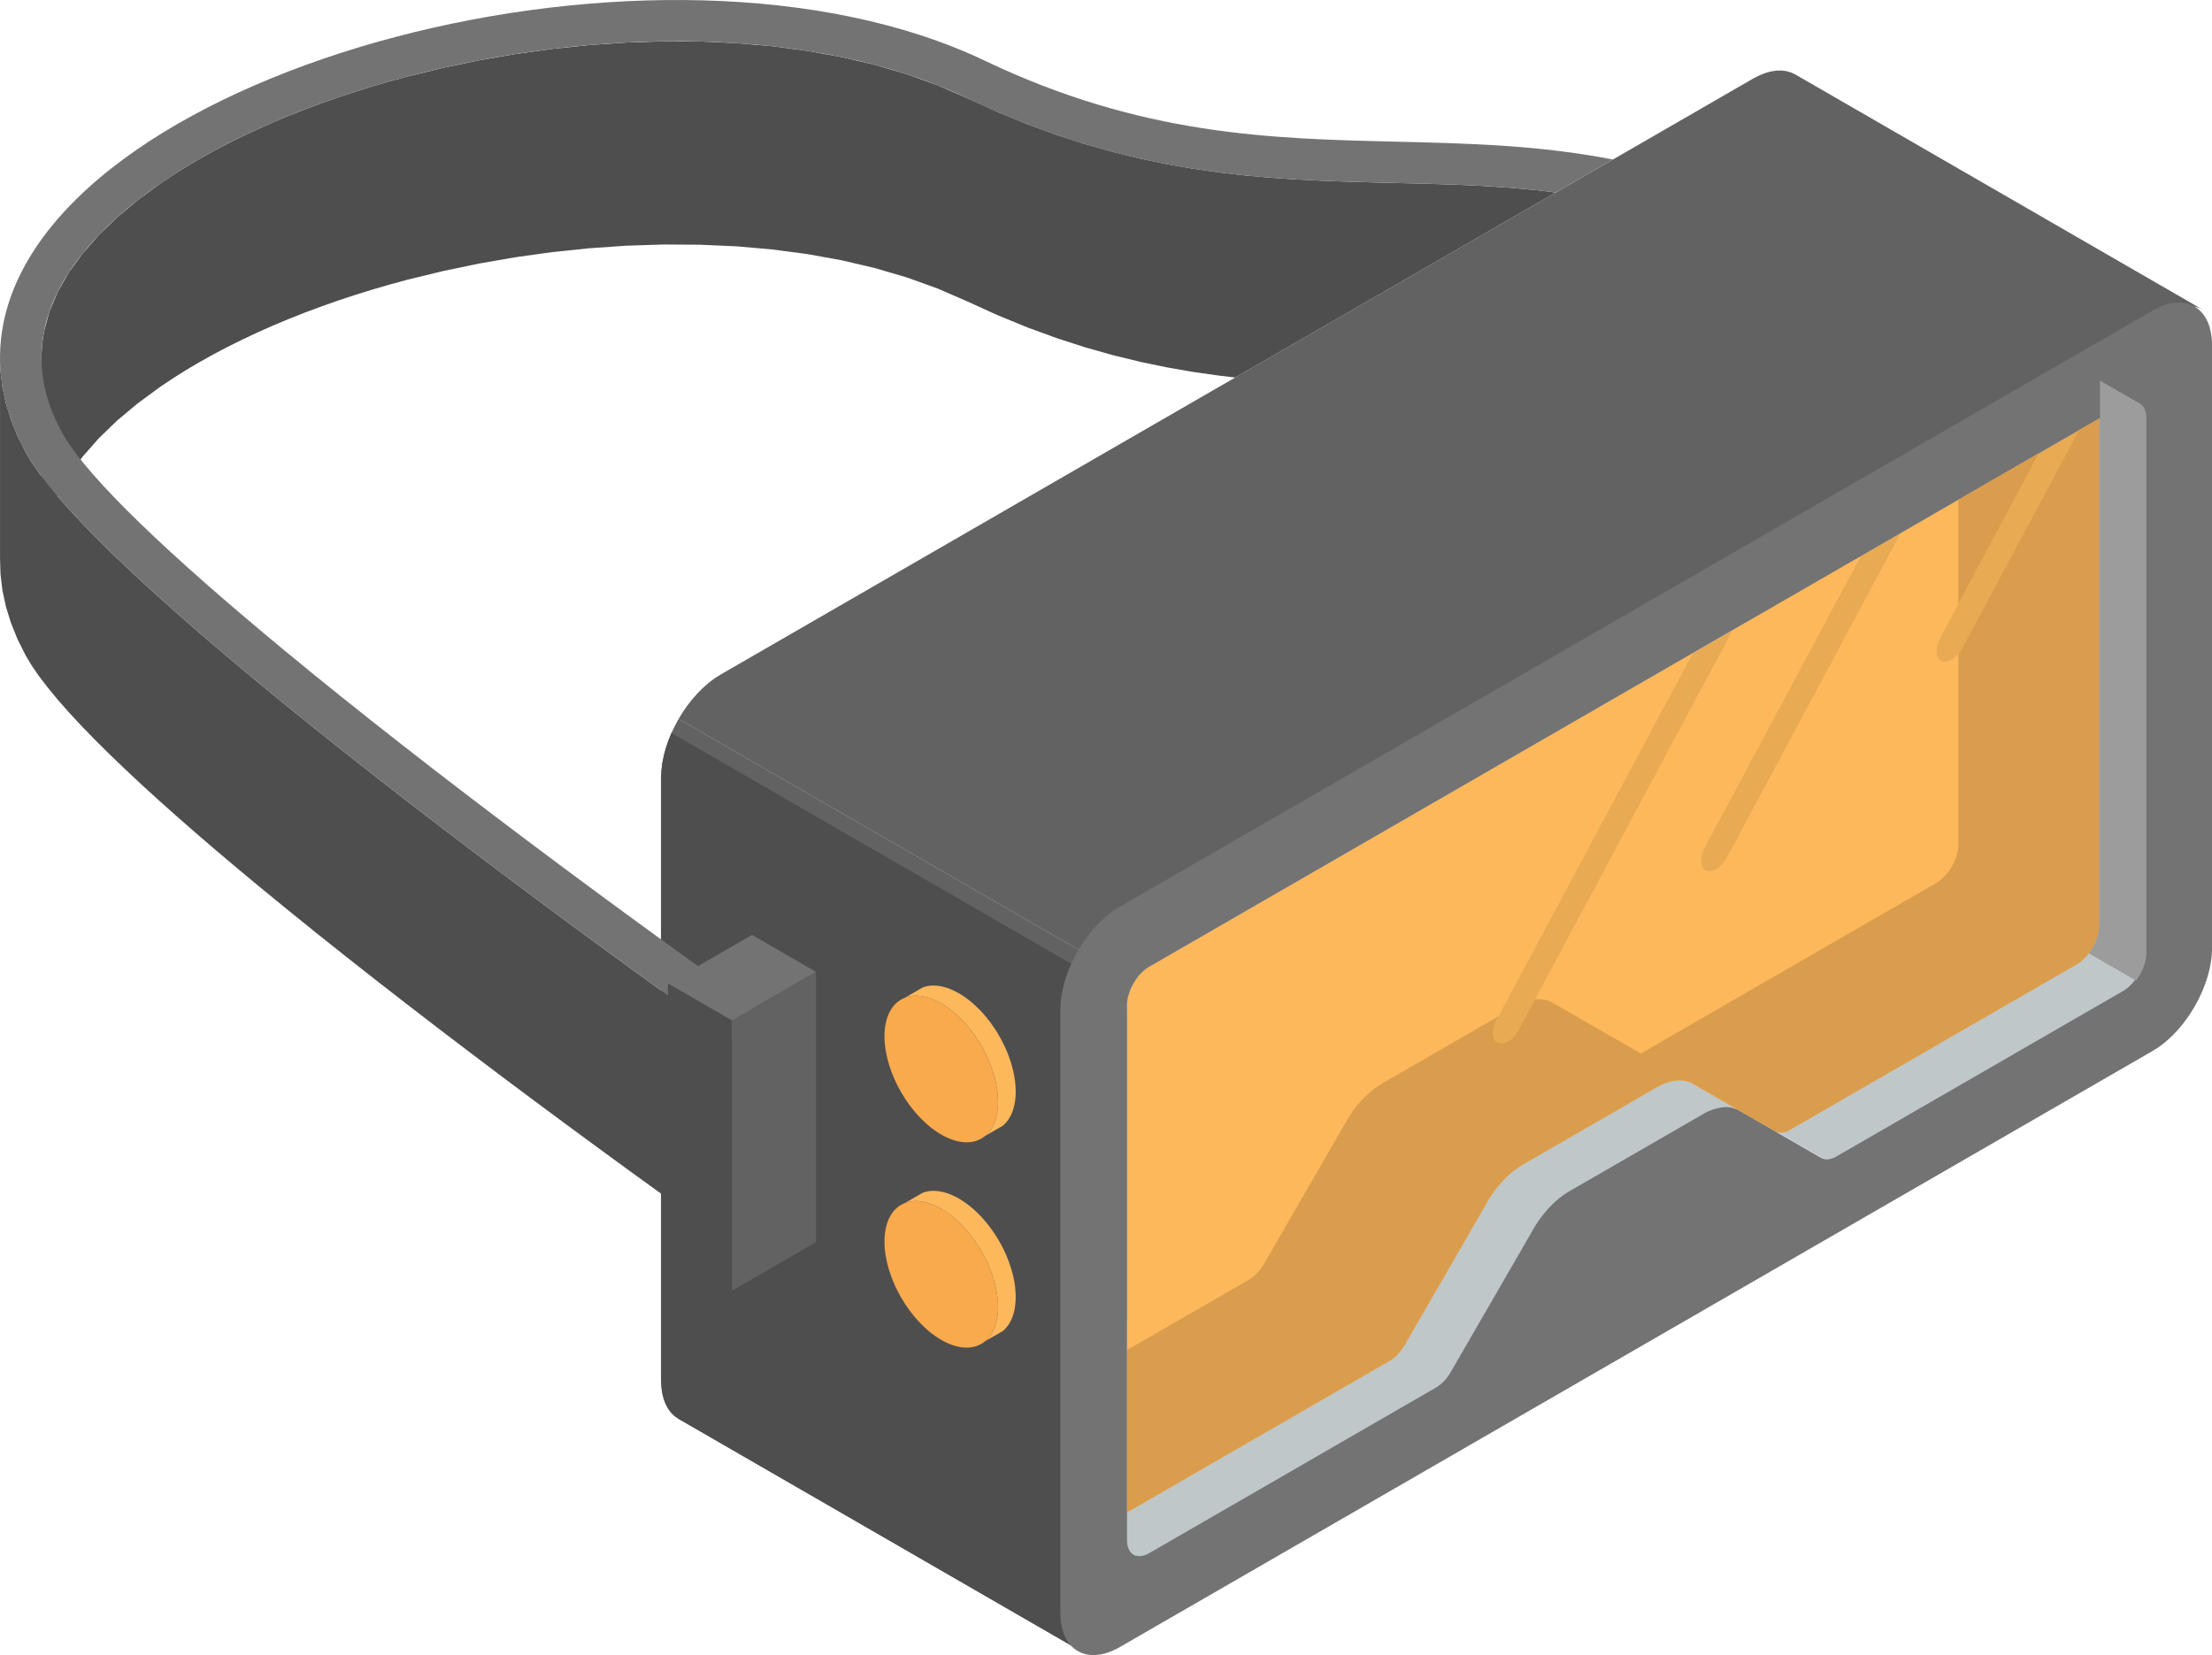
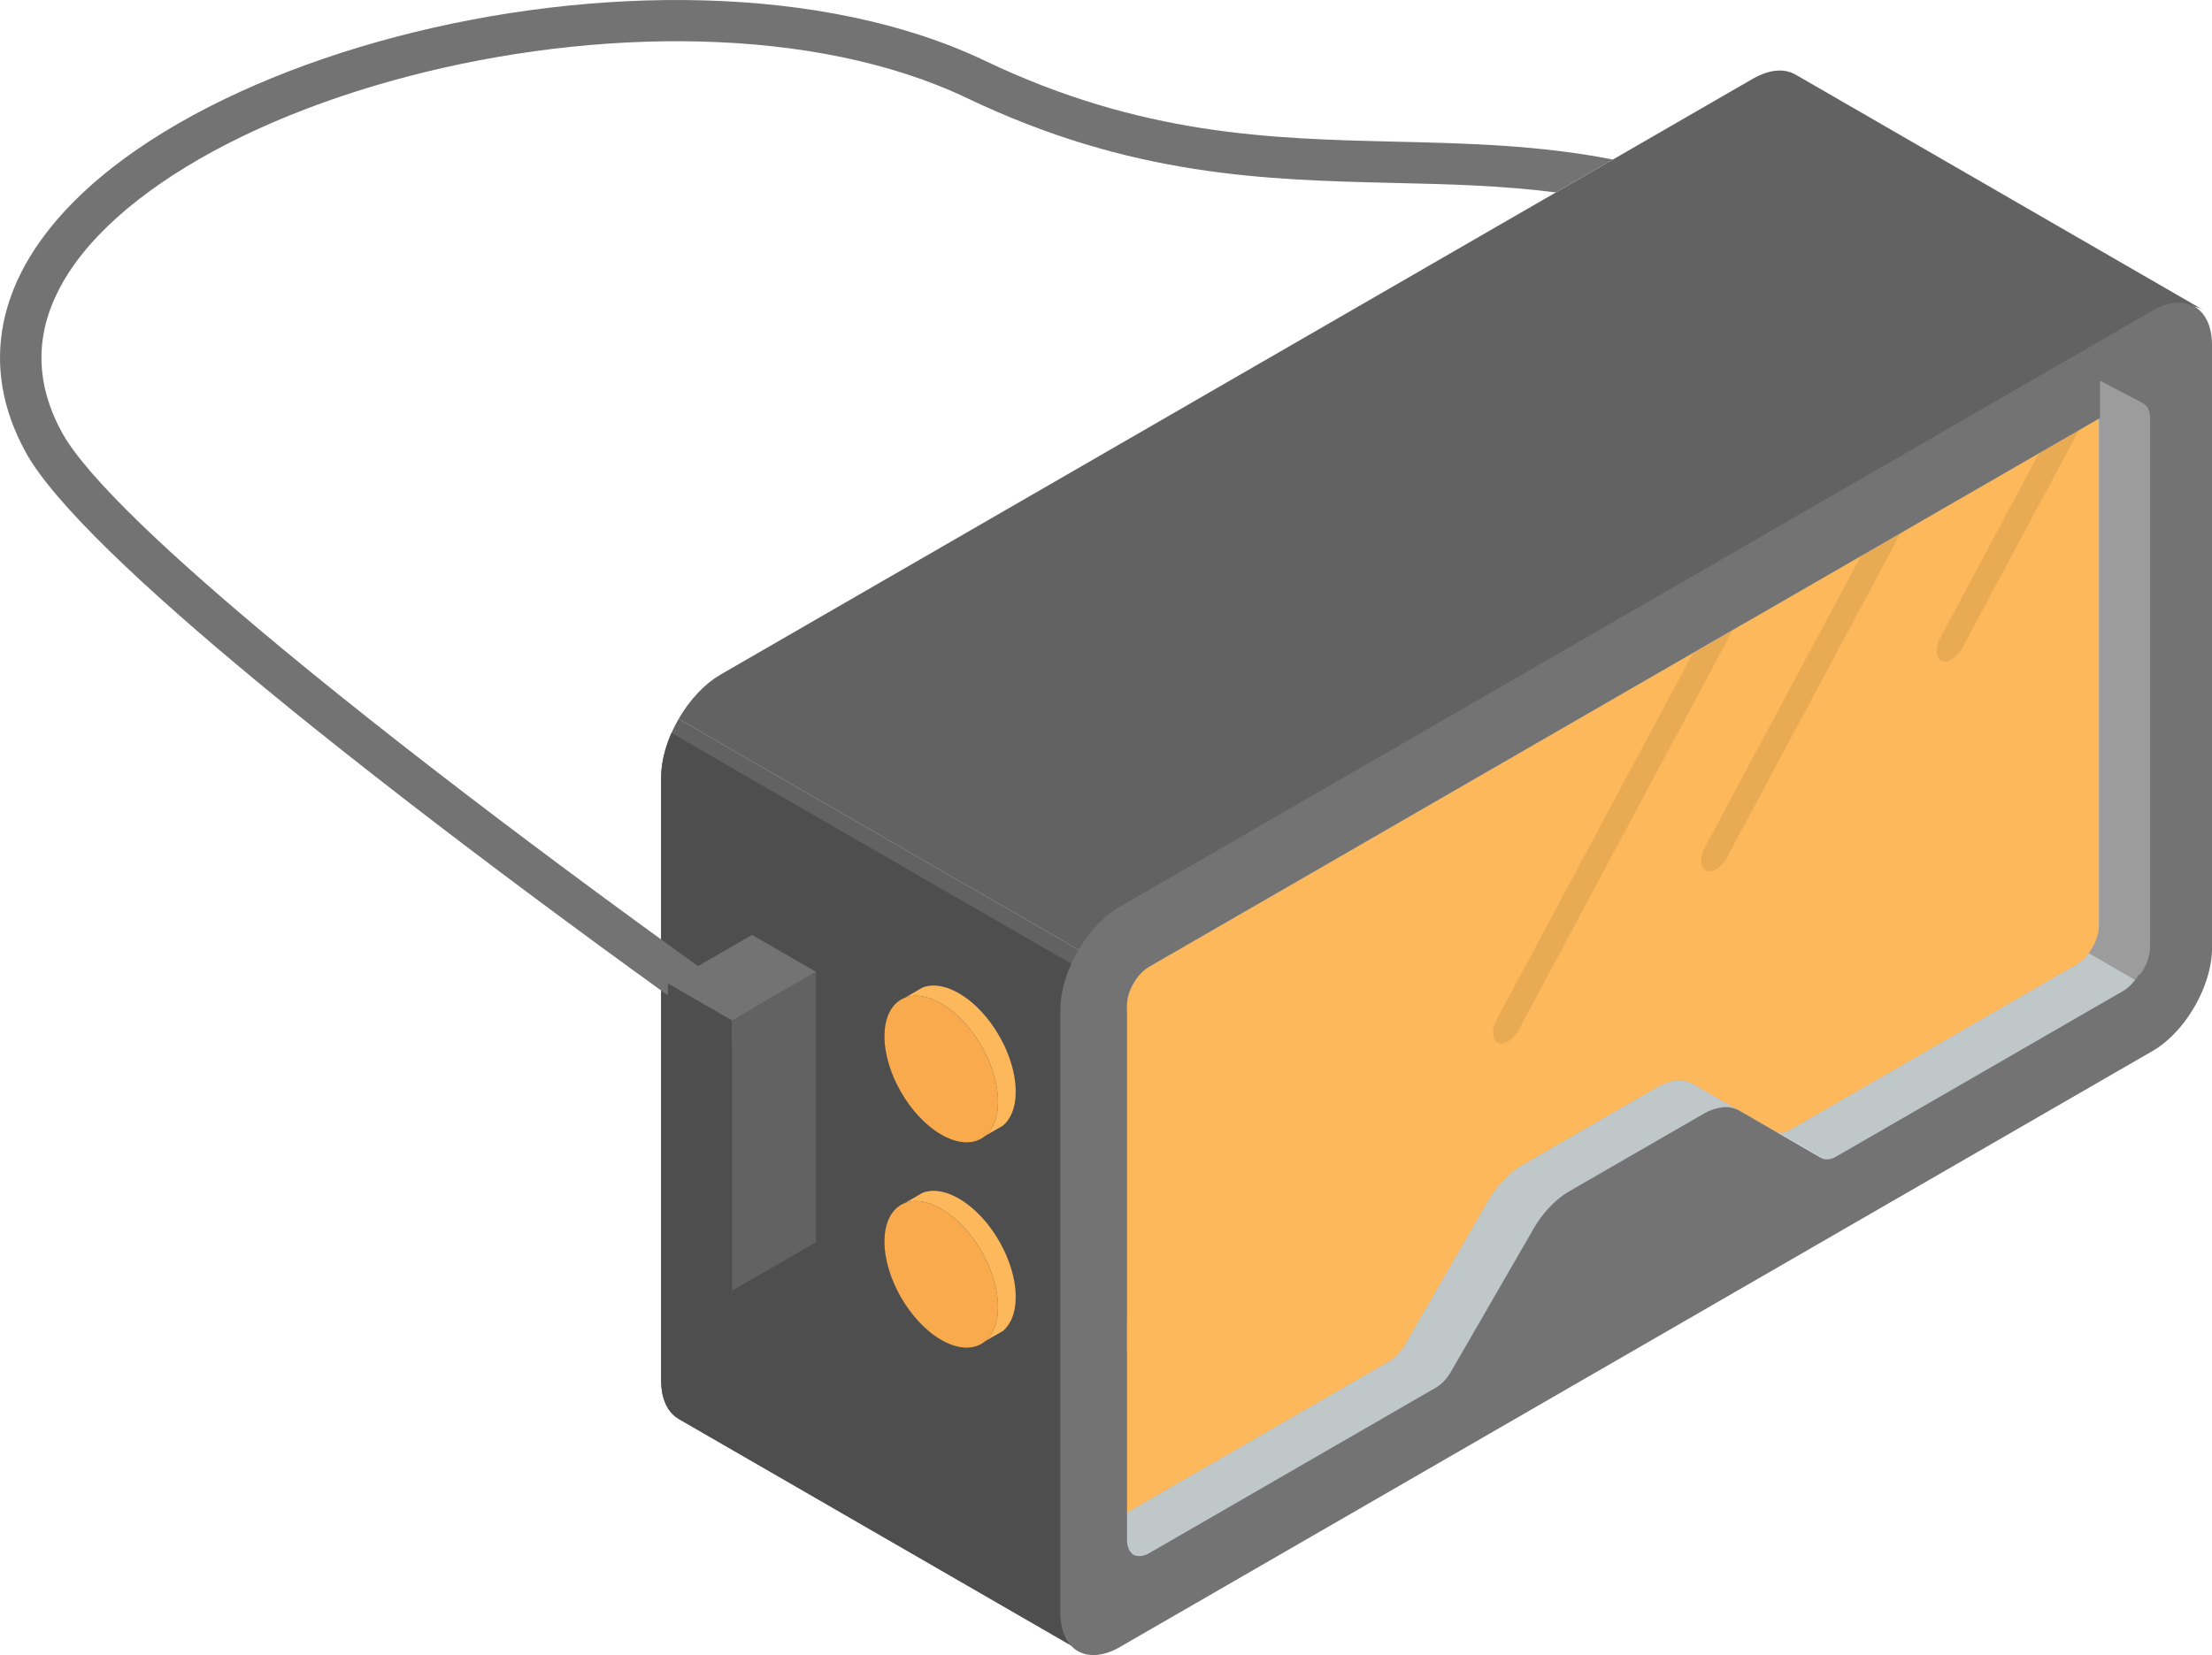
<svg xmlns="http://www.w3.org/2000/svg" viewBox="0 0 2133 1596.41">
  <defs>
    <style>.cls-1{fill:#bfc7c9;}.cls-1,.cls-10,.cls-2,.cls-3,.cls-4,.cls-5,.cls-6,.cls-7,.cls-8,.cls-9{fill-rule:evenodd;}.cls-2{fill:#626263;}.cls-3{fill:#e9aa54;}.cls-4{fill:#fdb85b;}.cls-5{fill:#4d4d4d;}.cls-6{fill:#4e4e4f;}.cls-7{fill:#737374;}.cls-8{fill:#9c9c9c;}.cls-9{fill:#d99d4d;}.cls-10{fill:#f9aa4d;}</style>
  </defs>
  <title>Asset 7</title>
  <g id="Layer_2" data-name="Layer 2">
    <g id="Layer_1-2" data-name="Layer 1">
      <path class="cls-1" d="M1470.89,950.39l-.21-.1-1.66-.69-.25-.11-.26-.07-1.45-.47-.24-.11-.26,0-.25-.06-.26-.08-.25,0-.26-.06-.24-.08-.25,0-.26,0-.25-.07-.26,0-.25,0-1-.14-.26,0-.28,0h-.25l-.26,0h-.25l-.29,0-.25,0h-3l-.28,0-1.41.12-.87.1-.29,0-.28,0-.33,0-.29.07-.28,0-.33.07-.28,0h-.12l-.22.06-.29,0-.61.16-.28.06-.33.08-.32.07-.15,0-.14,0-.33.08-.65.18-.28.08-.62.17-.25.12h-.07l-.33.1-.32.12-.94.28-.28.11-.33.14-.32.11-.33.11-.32.14-1.38.54-2.31,1-2.42,1.19-2.38,1.34-128.2,74-2.42,1.48-2.38,1.55-2.34,1.66-2.32,1.81-2.3,1.87-2.28,2-2.2,2.1-2.19,2.19-.87.86-2.24,2.42-2.16,2.53-2.1,2.64-2.09,2.7-2,2.81-1.95,2.89-1.91,3-1.81,3.14-77.92,135-.79,1.31-.83,1.4-.84,1.34-.86,1.3-.87,1.19-.86,1.19-.91,1.12-.9,1-.89,1.06-.9.93-1,.9-1,.86-1.06.87-1,.76-1.08.79-1.12.73-1.15.69L903.65,1378.1l-2.2,1.14-2.09.84-2.1.57-2,.33h-1.87l-1.77-.21-1.66-.47-1.55-.73L709.68,1276.22l1.65.44,1.81.25,1.88,0,2-.29,2.09-.57,2.12-.87,2.21-1.16,275.82-159.23,1.16-.69,1.12-.72,1-.75,1.08-.8,1-.83,1-.9.93-.91.94-1,.91-1,.9-1,.86-1.12.87-1.14.87-1.24.86-1.3.83-1.33.86-1.36.79-1.34,77.89-135,1.85-3.1,1.86-3,2-2.87,2-2.82,2.1-2.71,2.12-2.59,2.16-2.56,2.24-2.42.83-.86,2.2-2.21,2.24-2.06,2.23-2,2.32-1.87,2.3-1.77,2.38-1.69,2.38-1.56,2.38-1.47,128.22-74,2.41-1.34,2.38-1.2,2.35-1,2.3-.9,2.32-.75,2.24-.65,2.22-.48,2.21-.36.86-.11,2.24-.14h2.16l2.1.18,2.09.32,2,.51,1.94.65,1.91.79,1.81,1.05,80.38,46.18,4.8,2.77,2-1.15,234.78-135.49L1662.23,732l2.16-1.36,2.13-1.63,2.1-1.81,2-2,1.86-2.18,1.77-2.27,1.7-2.37,1.55-2.5,1.37-2.56,1.22-2.63,1.09-2.67.9-2.7.72-2.71.54-2.71.29-2.64.14-2.62V178.83l-.14-2.49-.29-2.26-.54-2.1-.72-1.84-.9-1.66-1.09-1.44-1.22-1.24L1857.76,269l1.4.93,1.2,1.23,1.07,1.4.91,1.67.75,1.87.51,2.06.32,2.3.11,2.46V798.73l-.11,2.6-.32,2.67-.51,2.71-.75,2.7-.91,2.67-1.07,2.71-1.2,2.64-1.4,2.56-1.56,2.49-1.66,2.38-1.8,2.26-1.88,2.17-2,2-2,1.81-2.12,1.59-2.2,1.4-61.76,35.69L1566.67,995.3c-4.92,2.82-10,4.52-15.26,1.52l-78.69-45.41h0l0,0Z" />
      <polygon class="cls-1" points="2102.13 416.13 2040.39 380.46 2040.39 641.13 2102.13 676.8 2102.13 416.13" />
      <polygon class="cls-1" points="1978.57 249.43 1897.47 296.26 1897.47 556.93 1978.57 510.1 1978.57 249.43" />
      <polygon class="cls-1" points="2062.43 388.82 1882.14 284.74 1883.52 285.69 1884.74 286.9 1885.82 288.32 1886.72 289.97 1887.45 291.86 1887.98 293.9 1888.31 296.22 1888.41 298.67 2068.72 402.78 2068.57 400.3 2068.25 398.02 2067.74 395.97 2066.99 394.09 2066.12 392.43 2065.04 391.02 2063.81 389.8 2062.43 388.82" />
      <path class="cls-1" d="M1676.62,1070.71l-.25-.08-1.66-.73-.21-.06-.26-.11-1.45-.47-.24-.07-.25-.07-.26-.08-.25,0-.26-.07-.25,0-.24-.08-.26-.06-.25,0-.26-.08-.25,0-.3,0-1-.14-.29,0h-.24l-.26,0h-.25l-.26,0-.29,0h-.24l-.3,0h-2.45l-.29,0h-.24l-1.42.1-.86.15-.3,0-.32,0-.29,0-.29.08-.28,0-.33,0-.32,0-.08,0-.21,0-.3.08-.6.14-.32,0-.34.08-.28.06-.15,0-.18,0-.29.1-.65.19-.28.07-.62.17-.24.08-.08,0-.33.08-.32.1-.94.33-.32.1-.33.11-.28.1-.33.15-.33.11-1.36.57-2.34,1-2.4,1.22-2.4,1.3-128.22,74-2.38,1.44-2.38,1.55-2.34,1.69-2.34,1.77-2.28,1.89-2.28,2-2.2,2.1-2.19,2.2-.88.83-2.22,2.42-2.17,2.55-2.14,2.6-2,2.75-2,2.77-1.91,2.93-1.91,3-1.8,3.11-77.93,134.94-.79,1.34-.82,1.38-.88,1.33-.83,1.3-.86,1.22-.91,1.16-.86,1.12-.91,1-.89,1-.9.94-1,.9-1,.87-1,.82-1,.79-1.08.77-1.12.71-1.14.69L1109.39,1498.4l-2.21,1.16-2.12.86-2.06.57-2,.3-1.87,0-1.77-.22-1.65-.47-1.55-.73L915.41,1396.52l1.66.48,1.77.21,1.88,0,2-.28,2.09-.58,2.13-.87,2.16-1.12L1205,1235.05l1.12-.65,1.12-.71,1.08-.8,1.08-.79,1-.83,1-.86,1-.91,1-1,.86-1,.9-1,.91-1.12.87-1.16.86-1.22.86-1.3.83-1.3.83-1.41.83-1.34,77.88-135,1.81-3.06,1.91-3,1.94-2.93,2-2.78,2.1-2.71,2.09-2.63,2.16-2.52,2.24-2.42.86-.86,2.21-2.21,2.24-2.08,2.22-2,2.32-1.88,2.3-1.77,2.38-1.69,2.36-1.56,2.4-1.43,128.22-74,2.38-1.3,2.42-1.18,2.34-1.06,2.31-.93,2.31-.76,2.24-.61,2.23-.51,2.2-.32.82-.14,2.24-.12h2.17l2.14.18,2.08.3,2,.5,2,.68,1.87.8,1.84,1,80.38,46.22,4.76,2.78,2-1.16,234.74-135.53,47.87-27.63,2.21-1.41,2.12-1.62,2.1-1.81,2-1.94,1.87-2.17,1.81-2.27,1.65-2.38,1.59-2.52,1.38-2.54,1.22-2.66,1-2.67.9-2.71.77-2.67.49-2.7.34-2.67.1-2.6V299.14l-.1-2.49-.34-2.27-.49-2.05-.77-1.89-.9-1.65-1-1.41-1.22-1.22,178.89,103.13,1.36,1,1.24,1.18,1.08,1.45.9,1.66.71,1.84.55,2.09.32,2.28.11,2.48v515.8l-.11,2.63-.32,2.67-.55,2.66-.71,2.71-.9,2.71-1.08,2.66-1.24,2.64-1.4,2.56-1.51,2.49-1.7,2.38-1.77,2.28-1.88,2.16-2,2-2.09,1.79-2.09,1.63-2.2,1.41-61.76,35.64-214.07,123.6c-4.91,2.77-10,4.46-15.26,1.47l-78.71-45.38h0v0Z" />
      <path class="cls-2" d="M637.5,1331.48l.31,6.61.87,6.05,1.41,5.53,1.95,5,2.42,4.37,2.89,3.83,3.32,3.17,3.71,2.59,393.46,227.17-3.71-2.56-3.36-3.22-2.88-3.78-2.42-4.41-1.91-5-1.45-5.52-.9-6.06-.28-6.61V977.27l.28-7,.86-7.08,1.46-7.18,1.91-7.21,2.45-7.18,2.88-7.14,3.32-7,3.68-6.86L654.34,693.51l-3.71,6.85-3.32,7-2.85,7.14L642,721.69l-1.91,7.2-1.44,7.19-.84,7.06-.31,7v581.37ZM2124.6,299l-4-1.95-4.44-1.26-4.72-.61-5,.1-5.27.8-5.53,1.54-5.68,2.28-5.86,3L1088.43,877.74l-5.88,3.71-5.7,4.3-5.53,4.83-5.25,5.27-5,5.7-4.77,6.06-4.39,6.35-4.05,6.6L654.38,693.4l4.08-6.61,4.4-6.34,4.76-6.07,5-5.7,5.27-5.25,5.51-4.84,5.7-4.3,5.88-3.72L1690.62,75.73l5.84-3,5.71-2.27,5.48-1.55,5.29-.8,5-.1,4.73.61,4.4,1.26,4.08,1.92Z" />
      <polygon class="cls-1" points="888.43 1379.57 708.16 1275.5 708.13 1275.54 888.43 1379.65 888.43 1379.57" />
      <path class="cls-3" d="M2024,403.76v489c0,6.9-2.42,14.51-6.29,21.25h0c-3.92,6.75-9.34,12.71-15.26,16.13l-275.82,159.23a21.68,21.68,0,0,1-8.29,3.07v-.07a11.27,11.27,0,0,1-7-1.53l-.8-.39-33.2-19.15,0,0h0l-.45-.25-.22-.15-.22-.1-.25-.11-.22-.14-43.33-25h0l0,0a26.16,26.16,0,0,0-16.27-3.32l-.86.14c-5.78.68-11.94,3-18.4,6.68l-128.21,74a85.91,85.91,0,0,0-18.44,14.59l-.86.86a114.68,114.68,0,0,0-16.23,22.07h0v0l-77.92,135-.79,1.33a51.79,51.79,0,0,1-7,9.53v.06a35.84,35.84,0,0,1-8.29,6.5l-252.66,145.89v-489c0-6.9,2.42-14.55,6.32-21.26s9.3-12.62,15.25-16.08Z" />
      <path class="cls-4" d="M1670.92,607.61l-206.2,385.27c-5.27,9.82-14.32,15.63-20.2,13s-6.39-12.88-1.12-22.69l189.14-353.38L1108.34,932.4c-5.95,3.46-11.36,9.38-15.25,16.08s-6.32,14.36-6.32,21.26v489l252.66-145.89a35.84,35.84,0,0,0,8.29-6.5v-.06a50.46,50.46,0,0,0,7-9.53l.79-1.33,77.92-134.92v-.08h0a114.68,114.68,0,0,1,16.23-22.07l.86-.86a85.91,85.91,0,0,1,18.44-14.59l128.14-74q10.22-5.87,19.3-6.75l0,0h0a26.37,26.37,0,0,1,16.27,3.28l78.69,45.4a10.89,10.89,0,0,0,7,1.53l.57,0a22,22,0,0,0,7.72-3l275.82-159.23c5.92-3.42,11.34-9.38,15.23-16.09s6.32-14.43,6.32-21.25v-489L2004.64,415,1892.43,624.61c-5.28,9.84-14.3,15.65-20.22,12.94s-6.35-12.8-1.08-22.65l95.13-177.81-133.47,77.06L1665.44,826.84c-5.31,9.82-14.32,15.66-20.2,12.95s-6.39-12.84-1.12-22.69l150.32-280.81Z" />
      <path class="cls-5" d="M1677.37,1071.28l-1.83-1Z" />
      <polygon class="cls-6" points="1040.92 934.16 647.49 707.04 647.31 707.36 644.42 714.5 642.04 721.69 640.09 728.89 638.65 736.08 637.81 743.14 637.5 750.11 637.5 834.6 637.5 1128.42 637.5 1331.48 637.81 1338.09 638.68 1344.14 640.09 1349.67 642.04 1354.6 644.46 1359.05 647.35 1362.84 650.67 1366.01 654.38 1368.6 1047.84 1595.77 1044.13 1593.17 1040.77 1589.99 1037.89 1586.21 1035.47 1581.81 1033.56 1576.83 1032.11 1571.31 1031.25 1565.25 1030.93 1558.64 1030.93 1355.58 1030.93 1061.76 1030.93 977.27 1031.25 970.31 1032.07 963.23 1033.53 956.05 1035.44 948.84 1037.89 941.66 1040.74 934.52 1040.92 934.16" />
-       <polygon class="cls-6" points="728.58 1216.49 699.61 1195.92 669.92 1174.74 639.74 1153.02 609.11 1130.84 578.15 1108.22 546.99 1085.32 515.74 1062.15 484.46 1038.77 453.37 1015.3 422.46 991.78 391.9 968.25 361.78 944.84 332.27 921.61 303.4 898.62 275.31 875.9 248.11 853.61 227.68 836.58 207.88 819.85 188.73 803.39 170.36 787.3 152.73 771.58 135.95 756.28 120.08 741.38 105.1 727.02 91.11 713.1 78.17 699.75 66.29 686.95 55.57 674.75 46.02 663.17 37.68 652.28 30.66 642.06 24.95 632.58 16.97 616.71 10.59 600.9 5.72 585.17 2.36 569.56 0.49 554.04 0.03 538.67 0.03 342.69 0.49 358.05 2.36 373.56 5.72 389.15 10.59 404.88 16.97 420.71 24.95 436.56 30.66 446.07 37.68 456.28 39.96 459.23 39.96 343.51 40.65 331.68 42.38 319.99 47.65 300.55 55.69 281.5 66.36 262.82 79.6 244.59 95.19 226.81 113.01 209.61 132.92 192.94 154.79 176.89 166.83 168.84 179.35 160.98 192.33 153.29 205.72 145.82 219.5 138.57 233.68 131.51 248.25 124.69 263.11 118.04 278.37 111.66 293.92 105.53 309.75 99.61 325.88 93.95 342.3 88.54 358.93 83.34 375.78 78.44 392.83 73.82 427.07 65.46 461.88 58.2 497.16 52.1 532.69 47.16 568.42 43.44 604.13 41 639.78 39.84 675.11 40.02 710.11 41.61 744.6 44.56 778.4 49.04 811.41 55.02 843.48 62.49 874.47 71.58 904.23 82.29 932.69 94.7 962.09 108.05 990.84 119.85 1018.94 130.13 1046.47 139 1073.46 146.61 1099.89 153.08 1125.9 158.45 1151.48 162.89 1176.63 166.47 1201.45 169.28 1225.95 171.44 1250.15 173.09 1274.14 174.29 1297.91 175.18 1321.51 175.87 1344.99 176.46 1372.83 177.14 1400.65 178.01 1428.5 179.27 1456.38 181.1 1484.42 183.69 1500.15 185.68 1344.99 275.3 1191.13 364.12 1176.63 362.45 1151.48 358.89 1125.9 354.48 1099.89 349.1 1073.46 342.65 1046.47 335.04 1018.94 326.13 990.84 315.85 962.09 304.08 932.69 290.7 904.23 278.33 874.47 267.61 843.48 258.52 811.41 251.02 778.4 245.06 744.6 240.6 710.11 237.59 675.11 236.05 639.78 235.84 604.13 236.98 568.42 239.44 532.69 243.15 497.16 248.09 461.88 254.22 427.07 261.48 392.83 269.81 375.78 274.46 358.93 279.37 342.3 284.53 325.88 289.95 309.75 295.64 293.92 301.52 278.37 307.69 263.11 314.08 248.25 320.68 233.68 327.53 219.5 334.57 205.72 341.82 192.33 349.32 179.35 356.96 166.83 364.87 154.79 372.91 132.92 388.97 113.01 405.59 95.19 422.84 79.6 440.59 66.36 458.84 55.69 477.53 55.29 478.4 55.57 478.72 66.29 490.91 78.17 503.72 91.11 517.06 105.1 531 120.08 545.39 135.95 560.25 152.73 575.54 170.36 591.27 188.73 607.37 207.88 623.81 227.68 640.58 248.11 657.61 275.31 679.91 303.4 702.6 332.27 725.58 361.78 748.81 391.9 772.26 422.46 795.74 453.37 819.26 484.46 842.75 515.74 866.12 546.99 889.28 578.15 912.23 609.11 934.82 639.74 957 669.92 978.75 699.61 999.88 728.58 1020.45 751.52 987.85 751.52 1183.87 728.58 1216.49" />
      <path class="cls-7" d="M728.58,1020.45c-152.73-107.87-338-245-480.47-362.84C137.5,566.06,51.76,485.18,25,436.56,1.58,394.13-4.6,352.35,3.19,312.35c12.35-63.14,59.78-120.5,129-168.22C199.07,98,286.92,60.4,382.84,35.26c188.82-49.53,410.46-51.34,567,23.38,151.27,72.22,275.44,75.13,396.07,78,69.41,1.67,137.73,3.25,209.41,17.21l-55,31.75c-52.42-6.71-103.57-7.94-155.34-9.12-125-3-253.61-6-412.3-81.76-147.83-70.55-359-68.31-539.86-20.88-91.51,24-175,59.59-238,103.07C94,218.83,52.59,267.75,42.38,320c-6,31-1.05,63.63,17.52,97.4C84,461,166.39,538.14,273.57,626.8c142.07,117.54,326.29,253.93,478,361.05Z" />
      <polygon class="cls-7" points="786.91 937.41 725.19 901.76 644.1 948.59 705.83 984.23 786.91 937.41" />
      <polygon class="cls-6" points="705.83 984.23 644.1 948.59 644.1 1209.27 705.83 1244.94 705.83 984.23" />
      <polygon class="cls-2" points="786.91 1198.12 786.91 937.45 705.83 984.23 705.83 1244.94 786.91 1198.12" />
      <path class="cls-8" d="M2024,403.8v489c0,6.82-2.42,14.43-6.32,21.25a52.8,52.8,0,0,1-3.57,5.34l44.69,25.83.4-.51,1.66-2.34,1.56-2.5,1.4-2.55,1.23-2.68,1.05-2.66.9-2.71.75-2.67.51-2.7.32-2.67.15-2.6V402.78l-.15-2.48-.32-2.28-.51-2.09-.75-1.84-.9-1.66L2065,391l-1.23-1.22-1.38-1L2024,366.67Z" />
      <path class="cls-7" d="M2133,914.29V332.91c0-18.3-6.45-31.14-16.89-37.16s-24.74-5.19-40.54,3.93L1079.91,874.53c-15.87,9.16-30.22,24.89-40.58,42.85l0,.08c-10.38,18-16.85,38.32-16.85,56.64v581.38c0,18.25,6.47,31.09,16.89,37.08s24.75,5.19,40.58-3.93c397.43-229.47,614.75-354.94,995.66-574.85,15.8-9.12,30.2-24.85,40.54-42.82l.08-.12c10.38-18,16.81-38.3,16.81-56.55ZM1108.34,932.43l938.81-542c5.94-3.46,11.35-3.79,15.26-1.55s6.31,7.07,6.31,13.92V918.61c0,6.85-2.42,14.5-6.31,21.22h0c-3.94,6.74-9.32,12.69-15.26,16.12l-275.83,159.23a20.91,20.91,0,0,1-8.3,3.07v0a11.45,11.45,0,0,1-6.92-1.55l-.84-.36-77.89-45h0l0,0a26.1,26.1,0,0,0-16.22-3.28l-.87.11a49.84,49.84,0,0,0-18.44,6.67l-128.2,74a84.56,84.56,0,0,0-18.44,14.61l-.87.86a116.2,116.2,0,0,0-16.22,22v.07l-77.93,134.91-.79,1.34a49.87,49.87,0,0,1-6.93,9.56v0a38.35,38.35,0,0,1-8.3,6.52L1108.34,1498c-5.95,3.43-11.32,3.71-15.25,1.48v0c-3.9-2.26-6.32-7.1-6.32-14V969.7c0-6.86,2.42-14.47,6.32-21.22S1102.39,935.86,1108.34,932.43Z" />
-       <path class="cls-9" d="M1480.19,963.92l-15.47,29c-5.27,9.82-14.32,15.63-20.2,13s-6.39-12.88-1.12-22.69l1.59-2.93-111.66,64.44-2.38,1.47-2.38,1.55-2.34,1.67-2.34,1.8-2.28,1.88-2.27,2-2.2,2-2.2,2.2-.86.87-2.24,2.42-2.17,2.53-2.12,2.62-2.06,2.71-2,2.82-1.91,2.88-1.91,3-1.8,3.06-77.93,135-.78,1.3-.83,1.41-.87,1.34-.82,1.29-.88,1.19-.89,1.19L1214,1226l-.9,1-.91,1-.9,1-1,.91-1,.9-1,.83-1,.75-1.1.8-1.11.73-1.15.67-117.1,67.58v156.56l252.66-145.89a35.84,35.84,0,0,0,8.29-6.5v-.06a50.46,50.46,0,0,0,7-9.53l.79-1.33,77.92-134.92v-.08h0a114.68,114.68,0,0,1,16.23-22.07l.86-.86a85.91,85.91,0,0,1,18.44-14.59l128.14-74q10.22-5.87,19.3-6.75l0,0h0a26.37,26.37,0,0,1,16.27,3.28l78.69,45.4a10.89,10.89,0,0,0,7,1.53l.57,0a22,22,0,0,0,7.72-3l275.82-159.23c5.92-3.42,11.34-9.38,15.23-16.09s6.32-14.43,6.32-21.25v-489L2004.64,415,1892.43,624.61a32.7,32.7,0,0,1-4,5.9v184l-.1,2.6-.33,2.67-.53,2.71-.73,2.7-.9,2.67-1.08,2.71-1.22,2.62-1.38,2.57-1.55,2.48-1.7,2.38-1.76,2.28-1.89,2.17-2,2-2.1,1.81-2.09,1.57-2.2,1.42L1819,879.47,1584.23,1015l-2,1.16-4.79-2.79-80.37-46.2-1.81-1-1.91-.79-1.91-.65-2-.51-2.06-.33-2.13-.18h-2.16l-2.24.16-.65.06Zm408.22-381.34V482l77.85-45Z" />
      <polygon class="cls-4" points="872.8 962.26 889.83 952.41 891.93 951.73 894.06 951.22 896.3 950.86 898.56 950.65 900.94 950.61 903.36 950.76 905.86 951.04 908.37 951.55 910.97 952.2 913.65 952.99 916.32 954.01 919.05 955.19 921.84 956.56 924.65 958.08 927.46 959.81 930.28 961.65 932.99 963.64 935.68 965.73 938.36 967.97 940.95 970.35 943.47 972.8 945.97 975.36 948.39 978.03 950.77 980.77 953.04 983.62 955.27 986.55 957.41 989.58 959.5 992.64 961.48 995.77 963.35 998.96 965.2 1002.2 966.89 1005.48 968.54 1008.79 970.07 1012.15 971.47 1015.55 972.81 1018.97 974 1022.4 975.11 1025.82 976.09 1029.26 976.96 1032.68 977.68 1036.1 978.3 1039.54 978.8 1042.92 979.12 1046.28 979.34 1049.63 979.41 1052.91 979.34 1056.13 979.12 1059.23 978.8 1062.19 978.3 1065.01 977.68 1067.7 976.96 1070.31 976.09 1072.72 975.11 1075.03 974 1077.2 972.81 1079.22 971.47 1081.13 970.07 1082.86 968.54 1084.45 966.89 1085.89 949.86 1095.74 951.49 1094.3 953.04 1092.71 954.44 1090.94 955.78 1089.07 956.98 1087.05 958.08 1084.88 959.06 1082.57 959.93 1080.12 960.65 1077.55 961.26 1074.86 961.74 1072.04 962.09 1069.04 962.31 1065.97 962.39 1062.77 962.31 1059.44 962.09 1056.13 961.74 1052.77 961.26 1049.38 960.65 1045.95 959.93 1042.53 959.06 1039.11 958.08 1035.67 956.98 1032.21 955.78 1028.79 954.44 1025.39 953.04 1022 951.49 1018.64 949.86 1015.33 948.17 1012.05 946.32 1008.79 944.45 1005.59 942.43 1002.46 940.38 999.39 938.24 996.38 936.02 993.47 933.7 990.62 931.36 987.87 928.94 985.21 926.45 982.64 923.89 980.16 921.29 977.82 918.66 975.58 915.96 973.48 913.21 971.49 910.44 969.62 907.62 967.93 904.81 966.38 902.02 965 899.29 963.86 896.58 962.84 893.94 962.01 891.35 961.36 888.79 960.89 886.33 960.6 883.89 960.46 881.53 960.5 879.23 960.67 877.03 961.03 874.87 961.58 872.8 962.26" />
-       <path class="cls-8" d="M2025,404.23v489c0,6.82-2.41,14.43-6.31,21.22a56.59,56.59,0,0,1-3.54,5.37l44.69,25.83.37-.51,1.7-2.34,1.51-2.53,1.4-2.56,1.24-2.64,1.08-2.66.9-2.71.71-2.71.55-2.66.32-2.67.11-2.63V403.25l-.11-2.48-.32-2.28-.55-2.09-.71-1.84-.9-1.66-1.08-1.41-1.24-1.22-1.36-1L2025,367.15Z" />
+       <path class="cls-8" d="M2025,404.23v489c0,6.82-2.41,14.43-6.31,21.22l44.69,25.83.37-.51,1.7-2.34,1.51-2.53,1.4-2.56,1.24-2.64,1.08-2.66.9-2.71.71-2.71.55-2.66.32-2.67.11-2.63V403.25l-.11-2.48-.32-2.28-.55-2.09-.71-1.84-.9-1.66-1.08-1.41-1.24-1.22-1.36-1L2025,367.15Z" />
      <path class="cls-10" d="M907.62,1094.33c-30.23-17.43-54.72-59.88-54.72-94.76s24.49-49.1,54.72-31.64,54.77,59.91,54.77,94.83S937.85,1111.79,907.62,1094.33Z" />
      <polygon class="cls-4" points="872.8 1160.27 889.83 1150.42 891.93 1149.74 894.06 1149.24 896.3 1148.87 898.56 1148.65 900.94 1148.63 903.36 1148.77 905.86 1149.09 908.37 1149.56 910.97 1150.21 913.65 1151.01 916.32 1152.01 919.05 1153.21 921.84 1154.57 924.65 1156.09 927.46 1157.82 930.28 1159.66 932.99 1161.65 935.68 1163.77 938.36 1166.01 940.95 1168.36 943.47 1170.81 945.97 1173.37 948.39 1176.04 950.77 1178.82 953.04 1181.63 955.27 1184.59 957.41 1187.58 959.5 1190.65 961.48 1193.8 963.35 1196.96 965.2 1200.21 966.89 1203.49 968.54 1206.81 970.07 1210.2 971.47 1213.56 972.81 1216.98 974 1220.42 975.11 1223.84 976.09 1227.27 976.96 1230.73 977.68 1234.16 978.3 1237.55 978.8 1240.93 979.12 1244.33 979.34 1247.65 979.41 1250.94 979.34 1254.14 979.12 1257.25 978.8 1260.2 978.3 1263.05 977.68 1265.76 976.96 1268.32 976.09 1270.77 975.11 1273.04 974 1275.2 972.81 1277.27 971.47 1279.14 970.07 1280.87 968.54 1282.46 966.89 1283.93 949.86 1293.75 951.49 1292.31 953.04 1290.72 954.44 1288.99 955.78 1287.08 956.98 1285.06 958.08 1282.89 959.06 1280.59 959.93 1278.17 960.65 1275.57 961.26 1272.86 961.74 1270.05 962.09 1267.1 962.31 1263.99 962.39 1260.77 962.31 1257.5 962.09 1254.14 961.74 1250.78 961.26 1247.4 960.65 1243.97 959.93 1240.54 959.06 1237.12 958.08 1233.69 956.98 1230.26 955.78 1226.83 954.44 1223.41 953.04 1220.01 951.49 1216.66 949.86 1213.34 948.17 1210.06 946.32 1206.81 944.45 1203.61 942.43 1200.5 940.38 1197.4 938.24 1194.41 936.02 1191.48 933.7 1188.63 931.36 1185.89 928.94 1183.22 926.45 1180.66 923.89 1178.17 921.29 1175.83 918.66 1173.59 915.96 1171.5 913.21 1169.51 910.44 1167.63 907.62 1165.94 904.81 1164.38 902.02 1163.05 899.29 1161.87 896.58 1160.86 893.94 1160.02 891.35 1159.37 888.79 1158.9 886.33 1158.62 883.89 1158.47 881.53 1158.51 879.23 1158.72 877.03 1159.09 874.87 1159.59 872.8 1160.27" />
      <path class="cls-10" d="M907.62,1292.39c-30.23-17.47-54.72-59.93-54.72-94.82s24.49-49.1,54.72-31.63,54.77,59.93,54.77,94.83S937.85,1309.81,907.62,1292.39Z" />
    </g>
  </g>
</svg>